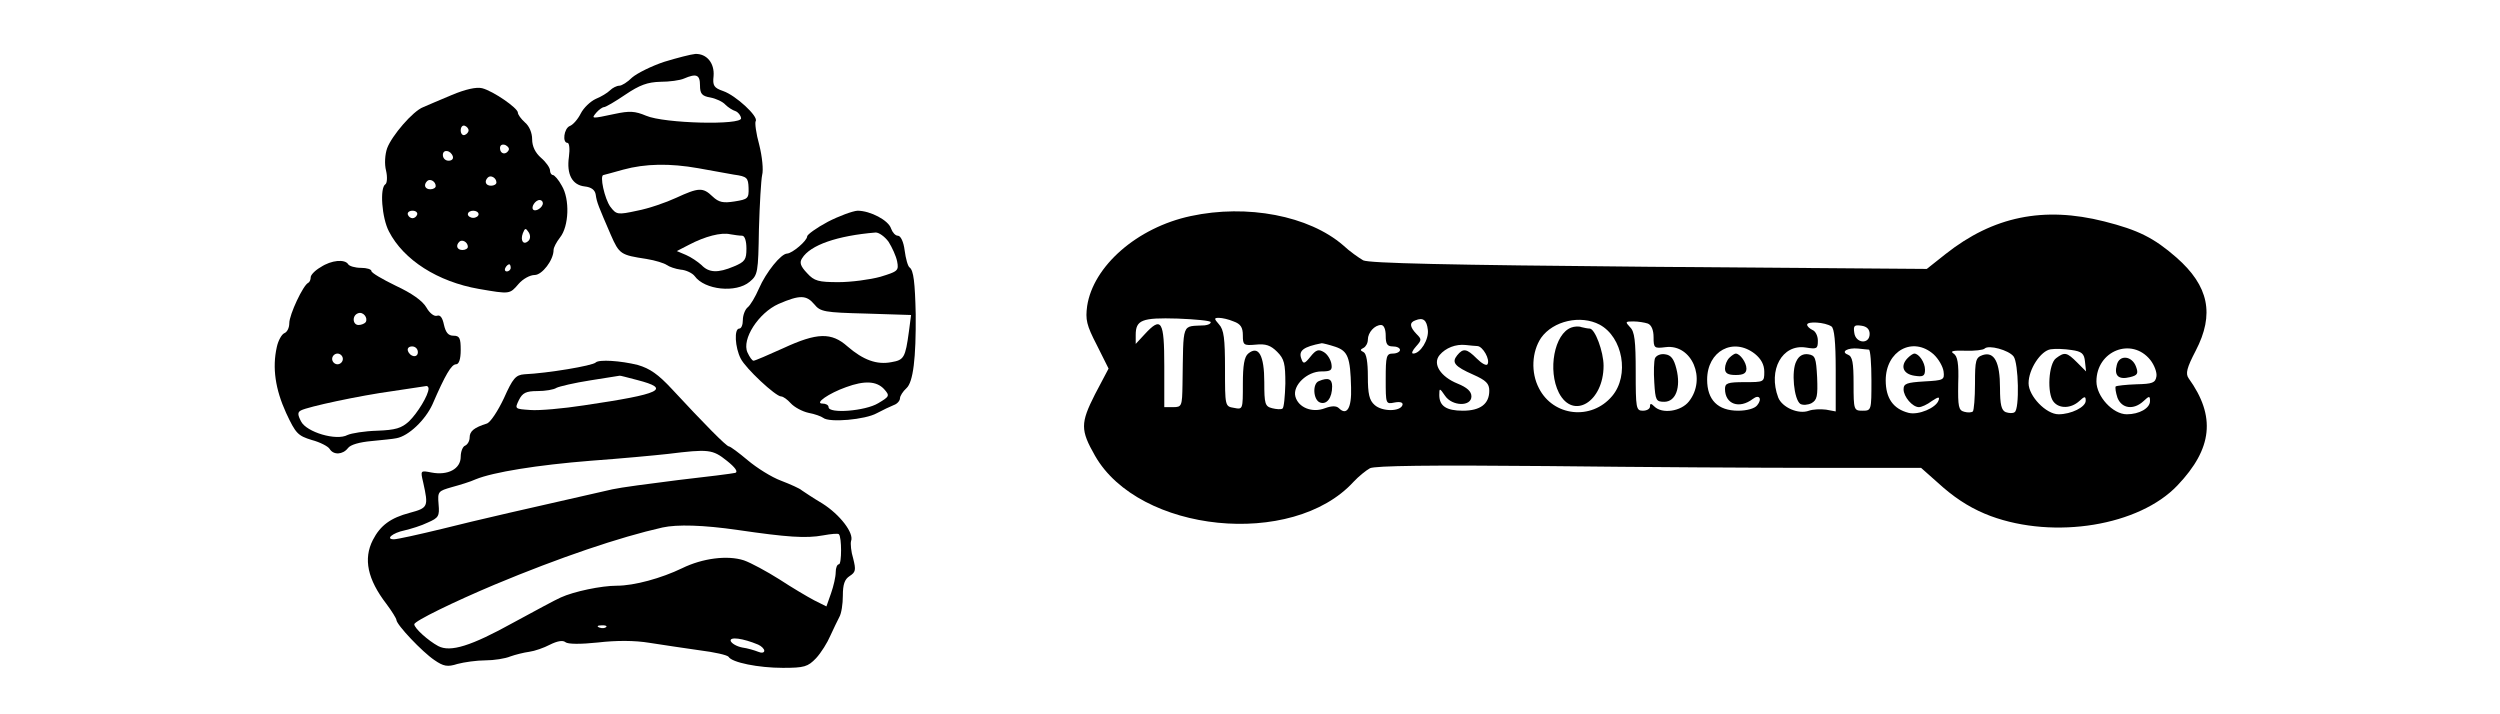
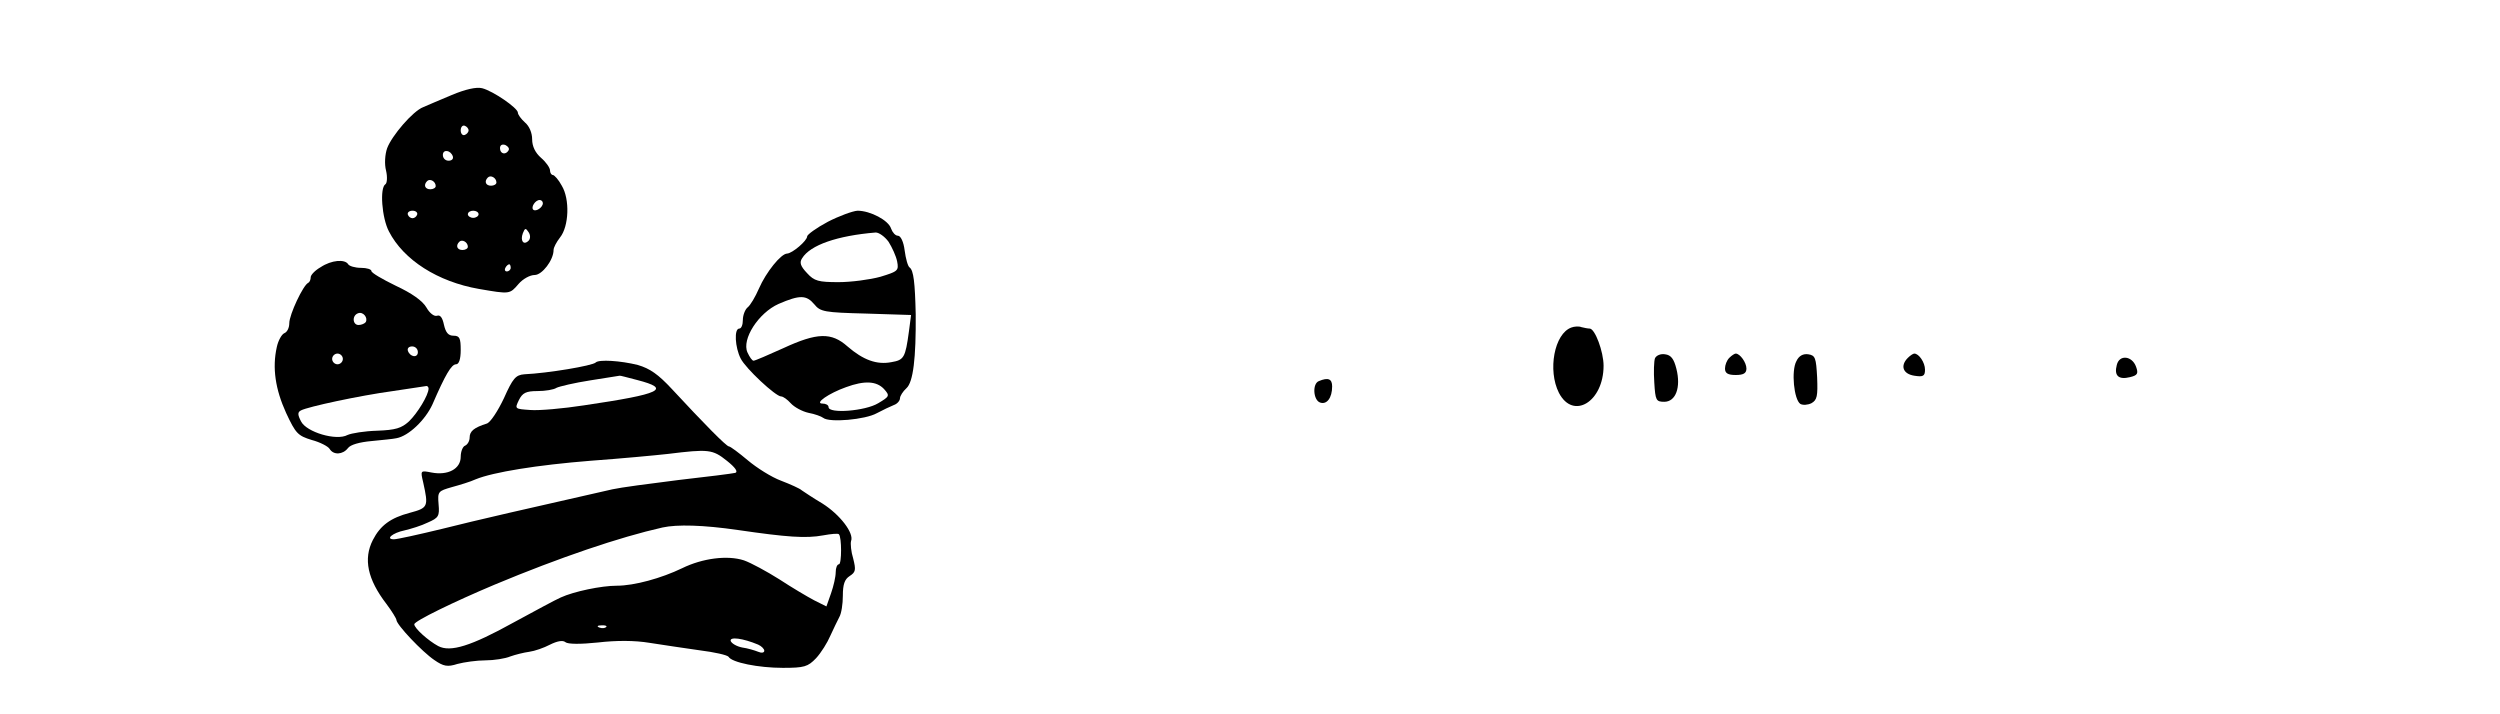
<svg xmlns="http://www.w3.org/2000/svg" width="700pt" height="200pt" viewBox="0 0 700 200" preserveAspectRatio="xMidYMid" id="svg13">
  <defs id="defs13" />
  <g transform="matrix(0.1,0,0,-0.1,0,200)" fill="#000000" stroke="none" id="g13">
-     <path d="m 1860,1827 c -36,-12 -76,-32 -90,-44 -13,-13 -29,-23 -36,-23 -7,0 -19,-6 -26,-13 -7,-7 -25,-18 -40,-24 -15,-7 -34,-25 -42,-41 -8,-16 -22,-32 -31,-35 -16,-7 -21,-47 -6,-47 5,0 7,-17 4,-39 -7,-49 9,-79 44,-83 19,-2 29,-10 31,-23 3,-22 8,-33 42,-112 24,-55 28,-57 100,-68 25,-4 50,-12 57,-17 7,-5 24,-11 39,-13 15,-1 33,-10 39,-18 28,-39 116,-48 154,-16 23,19 24,26 26,147 2,70 6,138 9,152 4,14 0,52 -8,84 -9,32 -13,63 -10,67 8,13 -56,72 -91,84 -26,9 -30,15 -27,42 3,36 -19,63 -51,62 -12,-1 -51,-11 -87,-22 z m 100,-66 c 0,-23 5,-30 29,-34 16,-3 35,-12 42,-20 8,-8 21,-16 28,-18 8,-3 15,-12 16,-20 3,-20 -215,-15 -266,7 -31,13 -46,14 -88,5 -66,-14 -66,-14 -51,4 7,8 17,15 21,15 5,0 32,16 60,35 40,27 62,35 98,36 25,0 55,4 66,9 35,15 45,11 45,-19 z m -5,-232 c 33,-6 78,-14 100,-18 37,-5 40,-9 41,-37 1,-30 -2,-32 -39,-38 -32,-5 -44,-3 -62,14 -27,26 -39,25 -102,-4 -28,-13 -77,-30 -109,-36 -55,-12 -58,-11 -75,11 -16,22 -31,89 -19,89 3,1 28,7 55,15 62,17 131,18 210,4 z m 123,-189 c 7,0 12,-14 12,-36 0,-31 -4,-37 -35,-50 -45,-19 -70,-18 -91,4 -10,9 -29,22 -43,28 l -26,11 35,18 c 44,23 89,35 115,29 11,-2 26,-4 33,-4 z" id="path1" />
    <path d="m 1265,1734 c -33,-14 -69,-29 -80,-34 -29,-11 -88,-80 -101,-115 -6,-17 -8,-44 -3,-63 4,-17 3,-35 -2,-38 -16,-10 -10,-94 10,-132 41,-80 137,-141 252,-161 87,-15 86,-15 111,14 12,14 32,25 45,25 21,0 53,42 53,70 0,7 8,22 18,35 25,31 28,107 5,145 -9,17 -21,30 -25,30 -4,0 -8,6 -8,13 0,7 -11,23 -25,35 -16,14 -25,32 -25,52 0,18 -8,37 -20,47 -11,10 -20,22 -20,28 -1,13 -69,60 -100,68 -16,4 -47,-3 -85,-19 z m 47,-99 c 0,-5 -5,-11 -11,-13 -6,-2 -11,4 -11,13 0,9 5,15 11,13 6,-2 11,-8 11,-13 z m 112,-56 c -8,-14 -24,-10 -24,6 0,9 6,12 15,9 8,-4 12,-10 9,-15 z m -156,-17 c 2,-7 -3,-12 -12,-12 -9,0 -16,7 -16,16 0,17 22,14 28,-4 z m 122,-73 c 0,-5 -7,-9 -15,-9 -15,0 -20,12 -9,23 8,8 24,-1 24,-14 z m -170,-10 c 0,-5 -7,-9 -15,-9 -15,0 -20,12 -9,23 8,8 24,-1 24,-14 z m 300,-48 c 0,-12 -20,-25 -27,-18 -7,7 6,27 18,27 5,0 9,-4 9,-9 z m -352,-32 c -2,-6 -8,-10 -13,-10 -5,0 -11,4 -13,10 -2,6 4,11 13,11 9,0 15,-5 13,-11 z m 172,1 c 0,-5 -7,-10 -15,-10 -8,0 -15,5 -15,10 0,6 7,10 15,10 8,0 15,-4 15,-10 z m 140,-74 c -14,-14 -24,0 -16,21 6,15 8,15 16,3 6,-9 5,-19 0,-24 z m -170,-17 c 0,-5 -7,-9 -15,-9 -15,0 -20,12 -9,23 8,8 24,-1 24,-14 z m 120,-59 c 0,-5 -5,-10 -11,-10 -5,0 -7,5 -4,10 3,6 8,10 11,10 2,0 4,-4 4,-10 z" id="path2" />
    <path d="m 2318,1379 c -32,-17 -58,-36 -58,-41 0,-12 -41,-47 -56,-48 -17,0 -59,-52 -79,-98 -10,-23 -24,-47 -32,-53 -7,-6 -13,-22 -13,-35 0,-13 -4,-24 -10,-24 -15,0 -12,-53 4,-84 14,-28 98,-106 113,-106 6,0 18,-9 27,-19 10,-11 32,-23 50,-27 17,-3 36,-10 41,-14 17,-14 118,-5 150,13 17,9 38,19 48,23 9,3 17,12 17,19 0,6 8,19 18,28 19,17 27,84 26,207 -2,89 -6,123 -17,131 -5,3 -11,25 -14,48 -3,24 -11,41 -19,41 -7,0 -15,9 -19,20 -7,23 -58,50 -94,50 -14,-1 -52,-15 -83,-31 z m 170,-56 c 10,-16 21,-40 24,-55 5,-26 2,-28 -47,-43 -29,-8 -82,-15 -117,-15 -56,0 -68,3 -88,25 -19,20 -22,30 -14,42 23,37 98,63 206,72 9,0 25,-11 36,-26 z m -208,-175 c 17,-21 28,-23 145,-26 l 126,-4 -6,-46 c -10,-74 -14,-80 -49,-86 -41,-8 -79,6 -123,44 -45,40 -85,39 -180,-5 -42,-19 -79,-35 -83,-35 -4,0 -11,10 -17,23 -17,37 31,111 87,136 60,26 78,25 100,-1 z m 195,-237 c 17,-19 16,-21 -16,-40 -36,-22 -139,-30 -139,-11 0,6 -8,10 -17,10 -24,0 18,29 66,46 52,19 85,17 106,-5 z" id="path3" />
-     <path d="m 3334,1395 c -150,-32 -273,-140 -290,-252 -5,-38 -2,-53 27,-109 l 33,-66 -38,-72 c -41,-81 -41,-100 0,-172 123,-216 553,-260 724,-73 14,15 35,32 46,38 15,7 168,9 495,6 261,-3 603,-5 761,-5 h 287 l 62,-55 c 43,-37 85,-62 133,-80 179,-66 416,-27 523,86 98,103 108,193 31,300 -9,13 -5,29 20,77 53,102 37,181 -54,261 -63,55 -107,77 -202,101 -170,43 -311,14 -444,-91 l -53,-42 -778,6 c -568,5 -783,10 -800,18 -12,7 -38,25 -56,42 -96,83 -269,116 -427,82 z m 56,-297 c 0,-5 -8,-8 -17,-9 -66,-4 -59,14 -62,-166 -1,-60 -2,-63 -26,-63 h -25 v 115 c 0,128 -8,140 -55,89 l -25,-27 v 25 c 0,42 17,49 117,46 51,-2 93,-6 93,-10 z m 64,2 c 20,-7 26,-17 26,-39 0,-27 2,-29 36,-26 28,3 42,-2 60,-20 20,-20 23,-33 23,-89 -1,-36 -4,-68 -8,-70 -4,-3 -17,-2 -29,1 -20,5 -22,12 -22,73 0,75 -16,104 -45,80 -11,-9 -15,-33 -15,-85 0,-72 0,-72 -25,-67 -25,4 -25,5 -25,110 0,84 -3,109 -17,124 -14,16 -14,18 0,18 9,0 27,-4 41,-10 z m 544,-24 c 3,-27 -21,-66 -41,-66 -6,0 -2,9 8,20 16,18 16,20 1,35 -19,20 -20,32 -3,38 22,9 32,1 35,-27 z m 481,15 c 65,-35 84,-142 35,-200 -58,-69 -165,-57 -205,22 -23,44 -20,102 6,141 34,48 111,65 164,37 z m 135,3 c 10,-4 16,-18 16,-38 0,-31 2,-32 34,-28 73,9 115,-89 65,-152 -22,-28 -75,-36 -97,-14 -9,9 -12,9 -12,0 0,-7 -9,-12 -20,-12 -19,0 -20,7 -20,109 0,86 -3,113 -16,125 -14,15 -13,16 9,16 14,0 32,-3 41,-6 z m 514,-8 c 8,-5 12,-43 12,-123 V 848 l -27,5 c -16,2 -37,1 -48,-3 -29,-11 -75,9 -86,37 -29,77 11,150 77,140 31,-5 34,-4 34,19 0,14 -7,27 -15,30 -8,4 -15,10 -15,15 0,10 50,7 68,-5 z m -1248,-26 c 0,-23 4,-30 20,-30 11,0 20,-4 20,-10 0,-5 -9,-10 -20,-10 -18,0 -20,-7 -20,-71 0,-71 0,-71 25,-66 16,3 24,0 22,-7 -6,-19 -57,-19 -78,0 -15,13 -19,31 -19,80 0,40 -4,64 -12,68 -10,5 -10,7 0,12 6,3 12,13 12,23 0,20 19,41 37,41 8,0 13,-12 13,-30 z m 1355,5 c 0,-30 -39,-27 -43,3 -3,20 0,23 20,20 15,-2 23,-10 23,-23 z m -1496,-36 c 35,-12 42,-29 44,-114 2,-58 -12,-80 -34,-58 -7,7 -20,7 -39,0 -36,-14 -75,2 -83,33 -8,31 33,70 73,70 26,0 31,3 28,21 -2,12 -11,27 -21,33 -15,9 -22,7 -38,-13 -16,-20 -20,-21 -25,-6 -9,23 5,34 57,44 3,0 20,-4 38,-10 z m 398,2 c 15,-1 36,-38 28,-51 -3,-5 -16,2 -30,16 -28,28 -38,30 -55,9 -16,-20 -7,-31 45,-54 36,-16 45,-25 45,-45 0,-37 -25,-56 -74,-56 -46,0 -66,13 -66,44 0,20 1,20 16,-2 20,-30 74,-31 74,-2 0,14 -12,25 -39,36 -47,19 -71,55 -50,80 17,20 45,31 73,28 11,-1 26,-3 33,-3 z m 777,-22 c 17,-14 26,-30 26,-50 0,-29 -1,-29 -55,-29 -48,0 -55,-3 -55,-19 0,-43 40,-57 78,-28 18,14 27,0 12,-18 -7,-9 -29,-15 -53,-15 -57,0 -87,30 -87,87 0,80 73,120 134,72 z m 319,12 c 4,-1 7,-39 7,-86 0,-84 0,-85 -25,-85 -24,0 -25,2 -25,75 0,60 -3,77 -16,82 -21,8 -1,20 29,17 12,-1 25,-3 30,-3 z m 181,-13 c 14,-13 26,-34 28,-48 3,-24 0,-25 -54,-28 -49,-3 -58,-6 -58,-22 0,-21 25,-50 43,-50 7,0 23,7 36,17 18,12 23,13 19,2 -7,-21 -56,-42 -84,-35 -43,11 -64,41 -64,91 0,83 76,124 134,73 z m 224,-6 c 14,-18 17,-148 3,-156 -5,-4 -16,-3 -25,0 -12,5 -16,21 -16,68 0,72 -16,102 -48,92 -20,-7 -22,-14 -22,-80 0,-40 -3,-75 -6,-78 -3,-3 -14,-4 -24,-1 -16,4 -18,14 -17,79 2,57 -2,77 -13,84 -11,7 -1,9 33,8 26,-1 50,2 54,6 11,11 67,-4 81,-22 z m 200,-15 3,-27 -25,25 c -29,29 -35,30 -59,12 -21,-15 -26,-99 -7,-122 16,-20 49,-19 72,2 15,14 18,14 18,1 0,-18 -41,-38 -76,-38 -35,0 -84,51 -84,87 0,39 34,91 62,95 13,2 39,1 58,-2 29,-4 36,-10 38,-33 z m 183,5 c 11,-14 19,-35 17,-46 -3,-18 -11,-21 -56,-22 -29,-1 -55,-4 -58,-6 -2,-3 0,-17 5,-32 12,-30 45,-35 73,-9 16,15 18,15 18,0 0,-20 -30,-37 -65,-37 -39,0 -85,50 -85,92 0,86 99,125 151,60 z" id="path4" />
    <path d="m 4400,1083 c -48,-17 -67,-120 -35,-183 40,-77 125,-25 125,76 0,39 -24,104 -39,104 -5,0 -15,2 -23,4 -7,3 -20,2 -28,-1 z" id="path5" />
    <path d="m 4634,997 c -3,-8 -4,-39 -2,-68 3,-50 5,-54 28,-54 32,0 47,40 34,92 -7,28 -15,39 -32,41 -12,2 -24,-3 -28,-11 z" id="path6" />
    <path d="m 5030,989 c -15,-27 -7,-108 11,-120 7,-4 21,-3 31,2 16,9 18,20 16,72 -3,55 -5,62 -25,65 -14,2 -26,-4 -33,-19 z" id="path7" />
    <path d="m 3693,933 c -19,-7 -16,-53 3,-60 19,-7 34,13 34,45 0,21 -11,26 -37,15 z" id="path8" />
    <path d="m 4842,998 c -7,-7 -12,-20 -12,-30 0,-13 8,-18 30,-18 22,0 30,5 30,18 0,17 -18,42 -30,42 -3,0 -11,-5 -18,-12 z" id="path9" />
    <path d="m 5342,998 c -22,-22 -14,-45 18,-50 25,-4 30,-1 30,17 0,20 -17,45 -30,45 -3,0 -11,-5 -18,-12 z" id="path10" />
    <path d="m 5927,978 c -8,-30 5,-42 37,-34 21,5 24,10 17,29 -11,31 -47,35 -54,5 z" id="path11" />
    <path d="m 898,1252 c -16,-9 -28,-22 -28,-28 0,-7 -3,-14 -7,-16 -14,-6 -53,-89 -53,-113 0,-13 -6,-25 -14,-28 -7,-3 -17,-20 -21,-39 -13,-58 -4,-118 26,-184 27,-58 33,-64 72,-76 23,-6 46,-18 50,-25 11,-18 37,-16 51,2 7,10 33,17 66,20 30,3 62,6 70,8 34,6 81,51 101,95 36,83 53,112 66,112 8,0 13,14 13,40 0,33 -3,40 -20,40 -15,0 -22,9 -27,31 -4,19 -10,28 -19,25 -8,-3 -21,7 -30,23 -11,19 -41,40 -86,61 -37,18 -68,36 -68,41 0,5 -13,9 -29,9 -17,0 -33,5 -36,10 -9,15 -47,12 -77,-8 z m 126,-154 c -3,-4 -12,-8 -20,-8 -17,0 -19,27 -1,33 14,5 28,-13 21,-25 z m 146,-84 c 0,-17 -22,-14 -28,4 -2,7 3,12 12,12 9,0 16,-7 16,-16 z M 960,995 c 0,-8 -7,-15 -15,-15 -8,0 -15,7 -15,15 0,8 7,15 15,15 8,0 15,-7 15,-15 z m 240,-83 c 0,-18 -31,-69 -55,-92 -21,-19 -37,-24 -89,-26 -35,-1 -72,-7 -83,-12 -31,-17 -115,8 -130,38 -10,19 -10,26 0,31 19,10 162,41 257,54 47,7 88,13 93,14 4,1 7,-3 7,-7 z" id="path12" />
    <path d="m 1668,985 c -9,-9 -134,-30 -200,-33 -24,-2 -32,-11 -57,-67 -17,-36 -38,-68 -48,-71 -35,-11 -48,-21 -48,-39 0,-10 -6,-20 -13,-23 -6,-2 -12,-16 -12,-31 0,-34 -36,-53 -82,-44 -31,6 -31,6 -23,-28 15,-68 14,-71 -38,-85 -53,-14 -82,-35 -103,-76 -27,-53 -15,-110 38,-179 15,-20 28,-41 28,-45 1,-14 72,-89 106,-112 26,-18 37,-20 65,-11 19,5 54,10 78,10 24,0 56,5 70,11 14,5 38,11 53,13 15,2 41,11 58,20 20,10 36,13 43,7 7,-6 43,-6 91,-1 52,6 103,6 145,-1 37,-6 100,-15 141,-21 40,-5 76,-13 80,-18 9,-16 84,-31 152,-31 60,0 70,3 93,27 14,15 32,44 40,63 9,19 20,43 25,52 6,10 10,37 10,60 0,32 5,46 19,55 17,11 18,17 10,49 -6,19 -8,42 -6,49 9,22 -31,74 -80,105 -27,16 -52,33 -58,37 -5,5 -32,17 -58,27 -27,10 -68,36 -93,57 -25,21 -49,39 -53,39 -7,0 -70,64 -159,160 -39,42 -62,58 -96,68 -48,12 -109,16 -118,7 z m 116,-49 c 97,-25 68,-39 -149,-71 -58,-9 -126,-15 -150,-13 -44,3 -44,3 -32,28 10,20 20,25 52,25 22,0 46,4 53,9 8,4 50,14 95,21 45,7 82,13 82,13 0,1 22,-5 49,-12 z m 251,-226 c 24,-19 32,-31 24,-34 -8,-2 -79,-11 -159,-20 -80,-10 -163,-21 -185,-26 -234,-53 -379,-86 -478,-111 -66,-16 -125,-29 -134,-29 -25,0 -4,18 30,25 17,4 47,13 65,22 30,13 33,18 30,51 -3,36 -1,37 37,48 22,6 52,15 67,22 49,20 172,40 323,52 83,6 179,15 215,19 114,14 125,13 165,-19 z m 31,-194 c 137,-20 191,-24 239,-15 22,4 42,6 44,3 8,-8 8,-84 0,-84 -5,0 -9,-10 -9,-22 0,-13 -6,-39 -13,-59 l -13,-37 -34,17 c -19,10 -63,36 -98,59 -35,22 -79,46 -99,53 -46,15 -116,6 -173,-22 -58,-28 -134,-49 -183,-49 -43,0 -120,-16 -157,-33 -14,-6 -73,-38 -132,-70 -119,-66 -177,-84 -211,-66 -28,15 -67,50 -67,61 0,9 111,63 225,111 182,76 350,133 470,160 41,9 114,7 211,-7 z M 1697,244 c -3,-3 -12,-4 -19,-1 -8,3 -5,6 6,6 11,1 17,-2 13,-5 z m 426,-49 c 9,-4 17,-12 17,-17 0,-6 -8,-7 -17,-3 -10,4 -30,10 -45,12 -15,3 -29,11 -32,18 -4,13 34,8 77,-10 z" id="path13" />
  </g>
</svg>